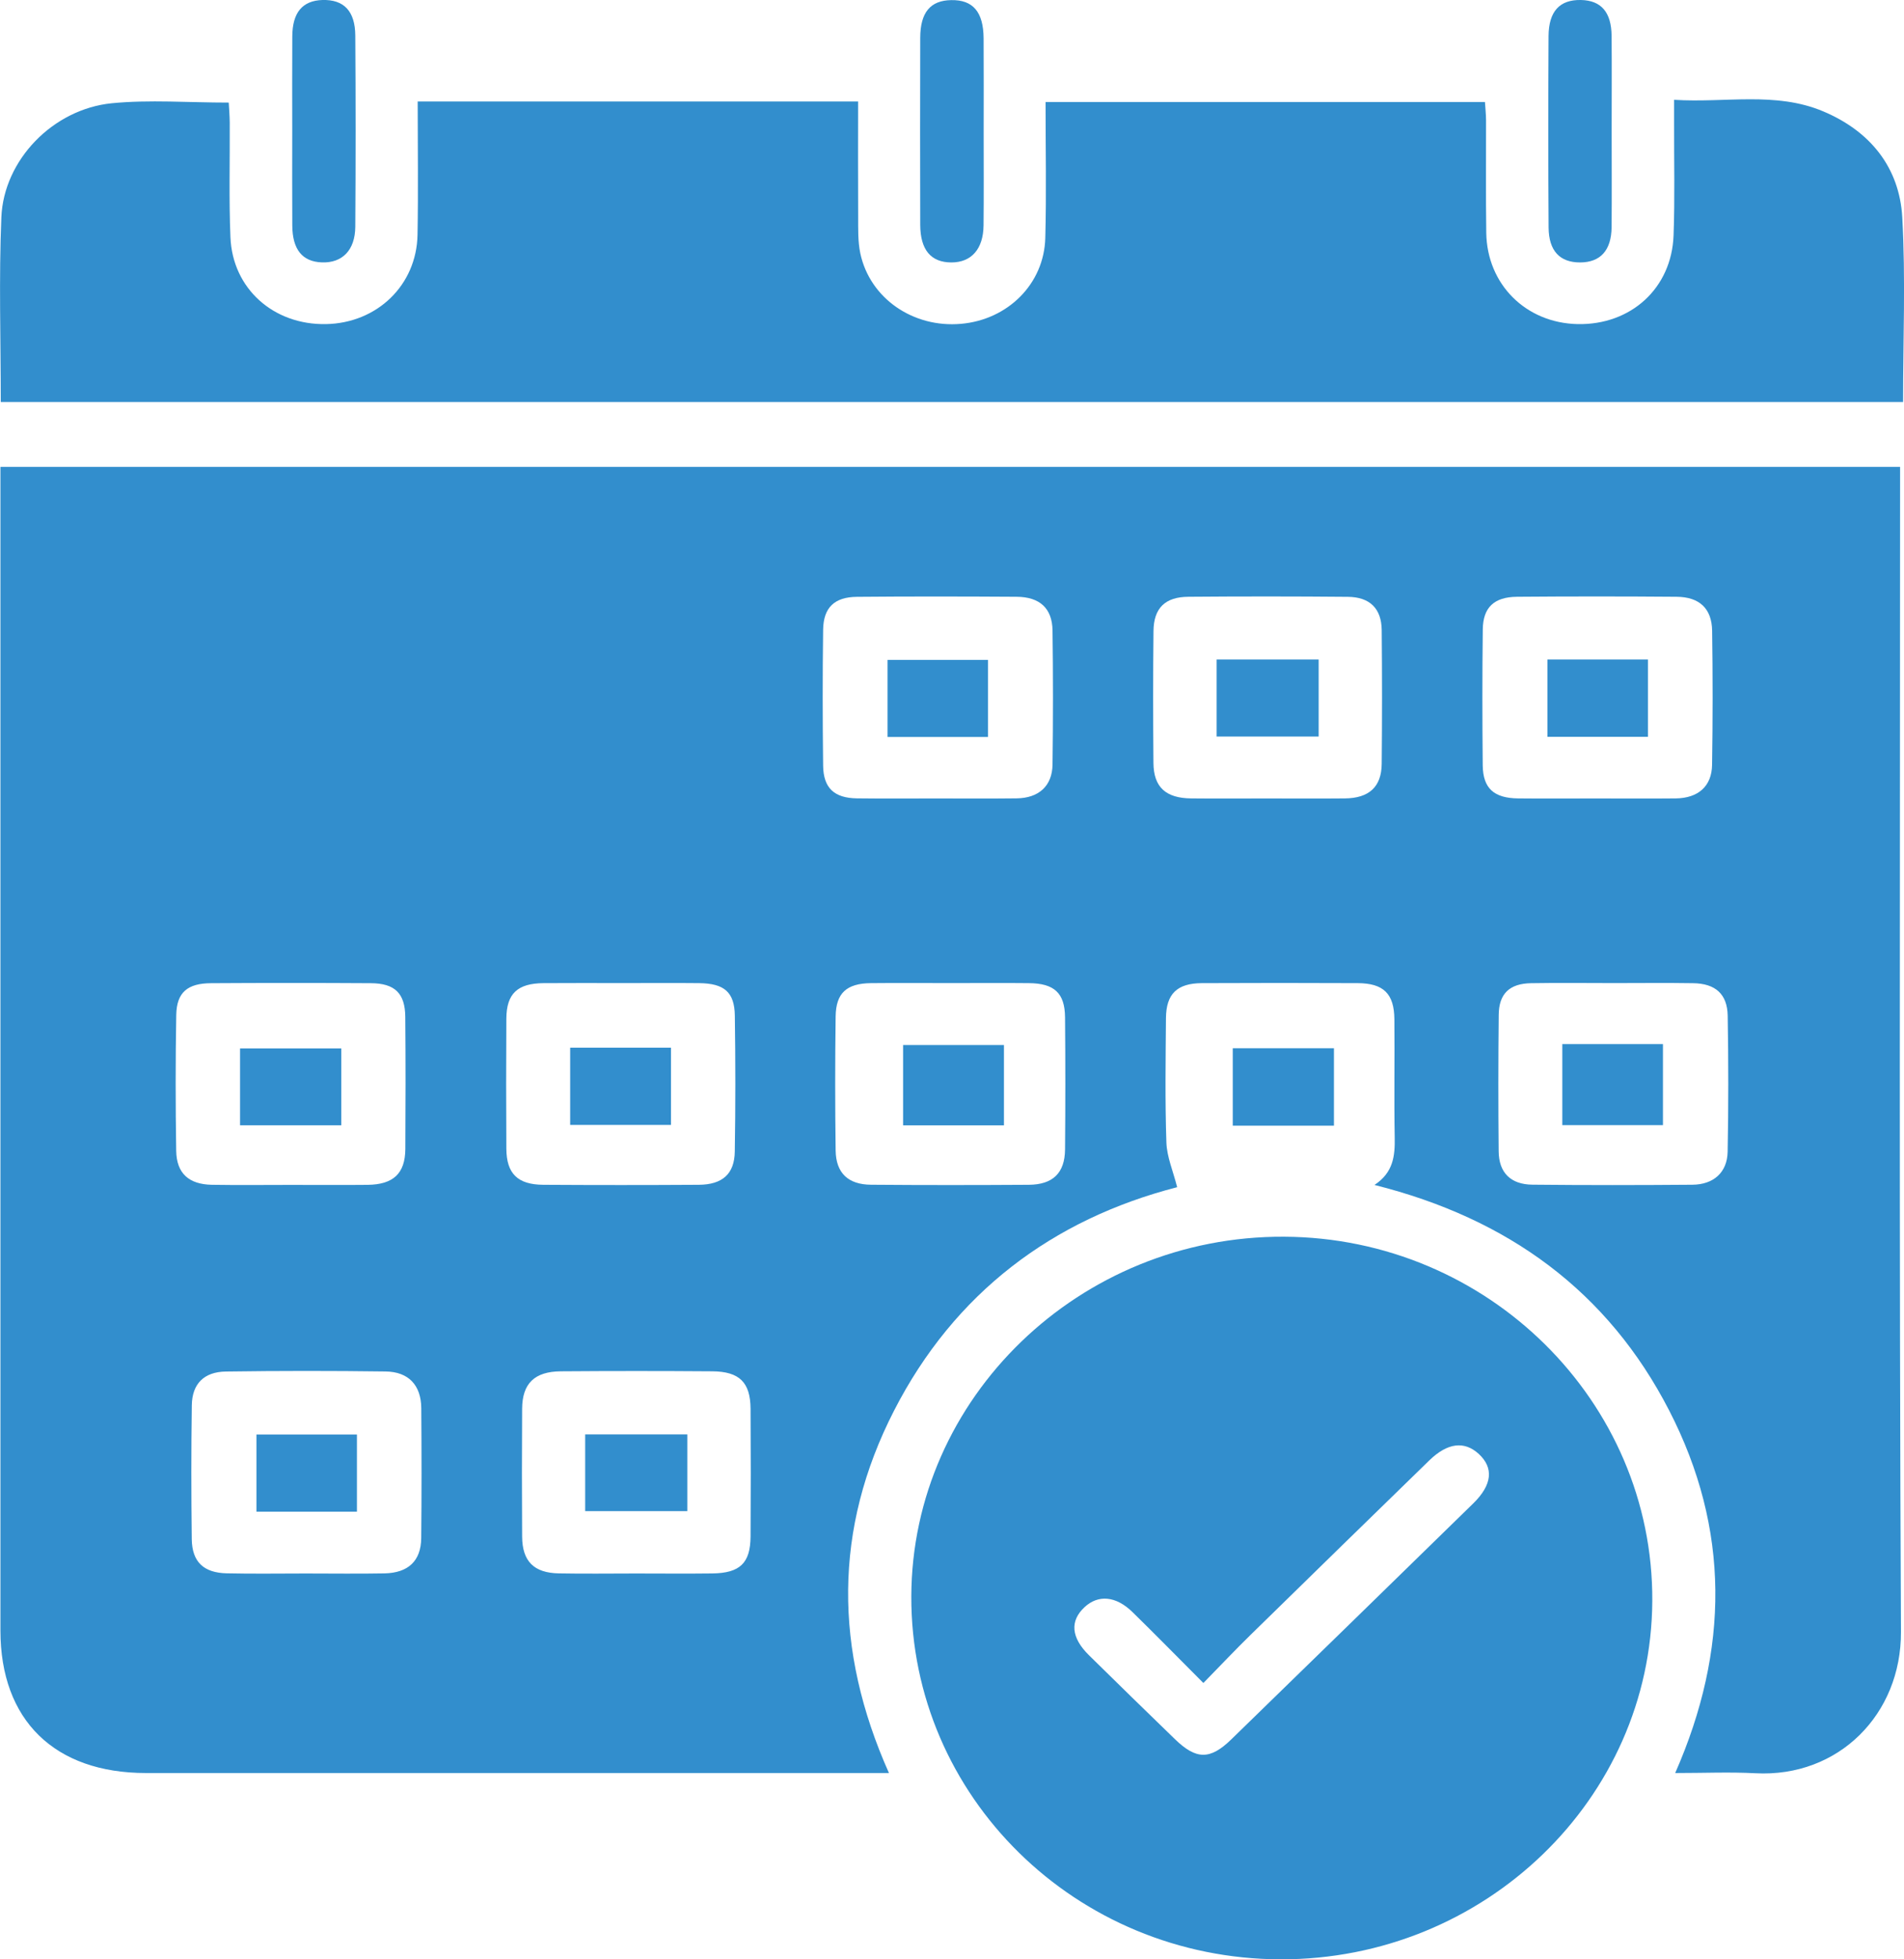
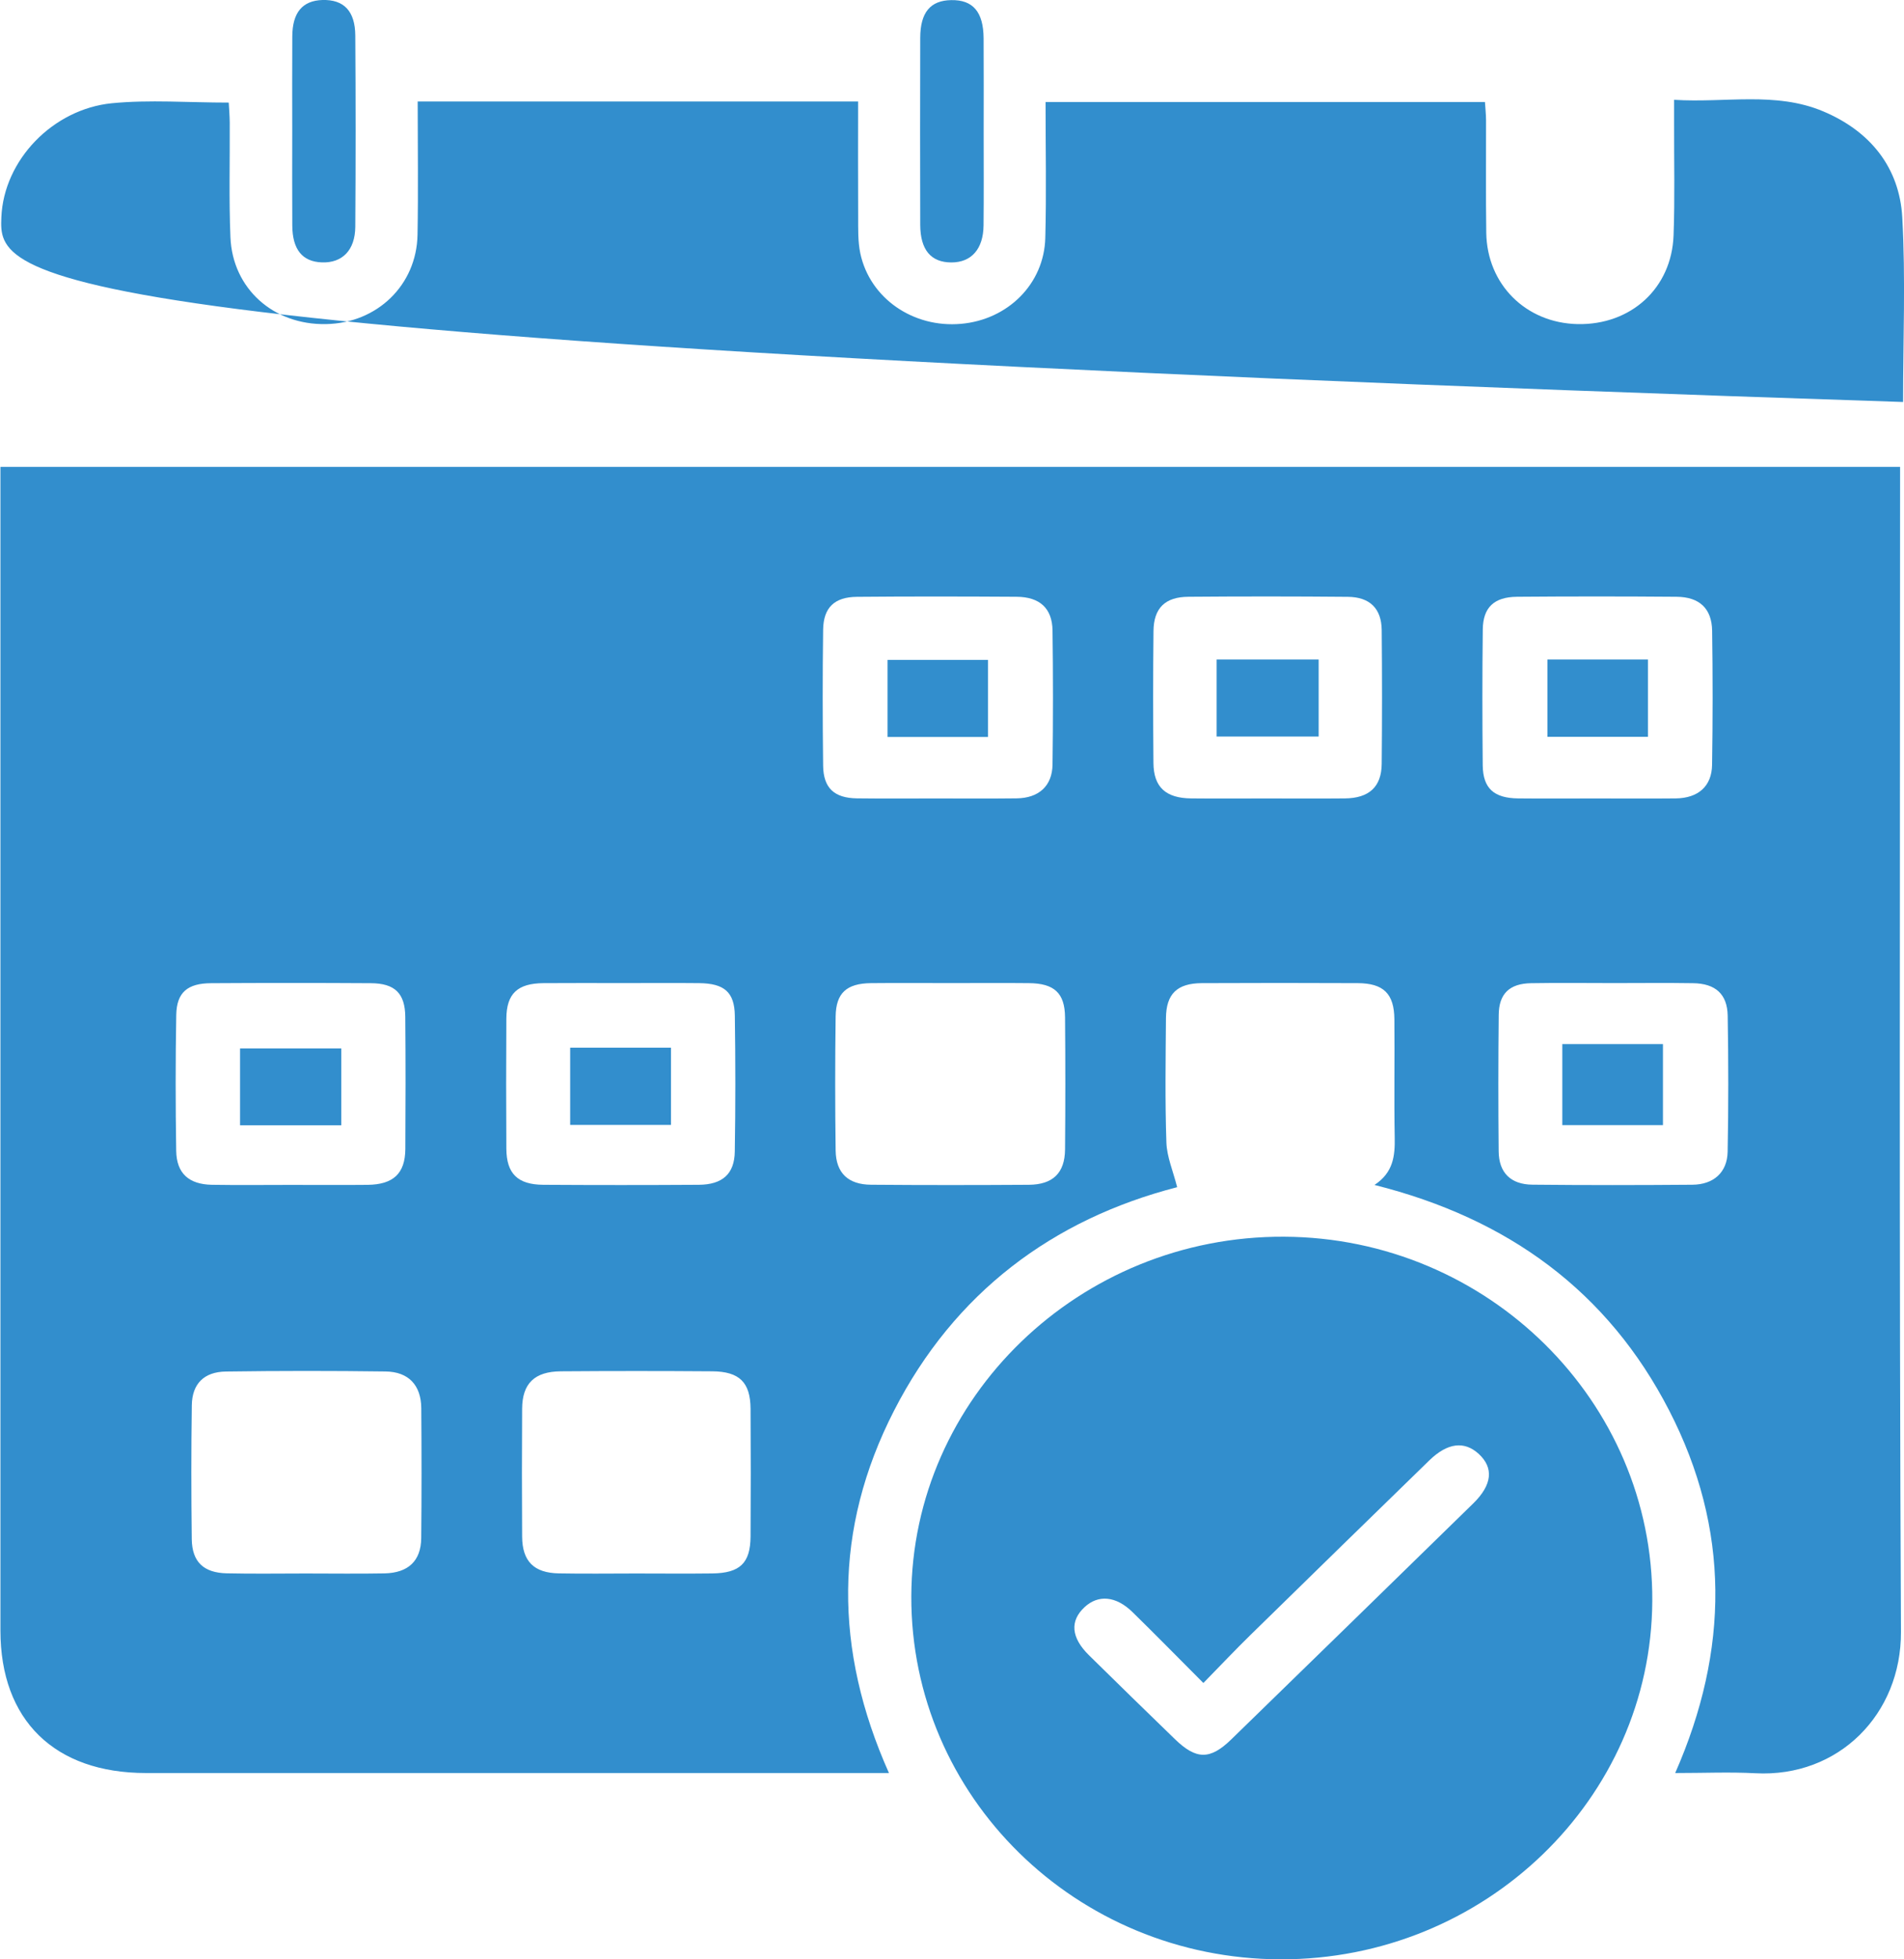
<svg xmlns="http://www.w3.org/2000/svg" width="35" height="36" viewBox="0 0 35 36" fill="none">
  <path d="M34.928 8.988V8.578H0.008V29.959C0.008 31.605 1.001 32.577 2.685 32.577C7.088 32.578 11.49 32.577 15.893 32.577H16.341C15.33 30.312 15.32 28.094 16.434 25.92C17.542 23.757 19.346 22.403 21.639 21.813C21.564 21.517 21.45 21.256 21.441 20.991C21.415 20.23 21.427 19.469 21.433 18.707C21.437 18.262 21.636 18.067 22.092 18.064C23.046 18.059 24.002 18.06 24.957 18.064C25.432 18.066 25.628 18.257 25.632 18.727C25.639 19.453 25.625 20.178 25.638 20.903C25.644 21.236 25.614 21.543 25.266 21.772C27.732 22.389 29.56 23.735 30.682 25.913C31.805 28.091 31.788 30.319 30.794 32.577C31.326 32.577 31.798 32.556 32.267 32.581C33.8 32.663 34.951 31.494 34.944 29.985C34.91 22.986 34.928 15.987 34.928 8.988ZM3.239 21.146C3.226 20.312 3.225 19.479 3.24 18.646C3.248 18.235 3.446 18.067 3.88 18.065C4.858 18.059 5.838 18.059 6.816 18.065C7.259 18.067 7.447 18.251 7.45 18.686C7.457 19.494 7.456 20.304 7.451 21.113C7.447 21.562 7.231 21.764 6.758 21.77C6.287 21.775 5.816 21.771 5.344 21.771C4.861 21.771 4.378 21.777 3.895 21.769C3.471 21.761 3.246 21.559 3.239 21.146ZM7.743 28.261C7.739 28.679 7.505 28.9 7.068 28.909C6.586 28.918 6.103 28.911 5.619 28.911C5.137 28.911 4.654 28.919 4.171 28.908C3.743 28.899 3.531 28.698 3.525 28.28C3.515 27.459 3.514 26.639 3.526 25.818C3.532 25.426 3.75 25.206 4.152 25.2C5.13 25.186 6.109 25.186 7.086 25.199C7.51 25.204 7.74 25.45 7.744 25.872C7.75 26.668 7.751 27.465 7.743 28.261ZM9.308 21.104C9.303 20.307 9.303 19.511 9.308 18.715C9.311 18.256 9.513 18.067 9.994 18.064C10.478 18.06 10.96 18.063 11.443 18.063C11.914 18.063 12.384 18.059 12.854 18.064C13.313 18.069 13.502 18.229 13.508 18.661C13.52 19.494 13.521 20.327 13.507 21.159C13.501 21.571 13.279 21.766 12.845 21.769C11.892 21.775 10.939 21.775 9.987 21.769C9.515 21.766 9.31 21.563 9.308 21.104ZM13.797 28.233C13.793 28.721 13.602 28.903 13.095 28.91C12.626 28.916 12.156 28.911 11.685 28.911C11.215 28.911 10.745 28.918 10.274 28.909C9.815 28.901 9.601 28.687 9.598 28.234C9.593 27.451 9.593 26.666 9.598 25.883C9.601 25.419 9.826 25.2 10.31 25.196C11.238 25.189 12.166 25.189 13.095 25.196C13.592 25.2 13.793 25.399 13.797 25.881C13.802 26.664 13.802 27.449 13.797 28.233ZM15.131 14.068C15.121 13.236 15.12 12.402 15.131 11.57C15.137 11.164 15.338 10.969 15.755 10.966C16.732 10.957 17.711 10.959 18.689 10.965C19.115 10.968 19.342 11.178 19.348 11.584C19.359 12.405 19.359 13.227 19.348 14.047C19.343 14.441 19.096 14.664 18.687 14.669C18.192 14.675 17.697 14.671 17.201 14.671C16.718 14.671 16.235 14.675 15.752 14.669C15.335 14.663 15.136 14.479 15.131 14.068ZM19.578 21.12C19.574 21.552 19.355 21.766 18.911 21.769C17.945 21.775 16.978 21.776 16.012 21.768C15.591 21.765 15.367 21.553 15.361 21.139C15.35 20.318 15.35 19.497 15.361 18.675C15.367 18.244 15.564 18.069 16.01 18.064C16.506 18.059 17.001 18.063 17.497 18.063C17.969 18.063 18.439 18.059 18.91 18.064C19.38 18.067 19.574 18.245 19.578 18.692C19.585 19.501 19.585 20.311 19.578 21.12ZM25.399 14.035C25.395 14.458 25.167 14.665 24.723 14.67C24.239 14.675 23.757 14.671 23.275 14.671C22.816 14.671 22.359 14.675 21.9 14.67C21.43 14.666 21.207 14.464 21.203 14.019C21.196 13.21 21.195 12.402 21.204 11.594C21.208 11.174 21.417 10.968 21.844 10.965C22.821 10.957 23.8 10.957 24.777 10.966C25.181 10.97 25.394 11.181 25.399 11.575C25.407 12.395 25.407 13.215 25.399 14.035ZM27.256 14.062C27.248 13.229 27.247 12.397 27.257 11.564C27.262 11.162 27.464 10.969 27.885 10.965C28.862 10.957 29.841 10.957 30.819 10.965C31.24 10.968 31.467 11.181 31.473 11.59C31.485 12.411 31.485 13.232 31.472 14.053C31.466 14.447 31.218 14.664 30.805 14.67C30.31 14.675 29.814 14.671 29.319 14.671C28.849 14.671 28.378 14.675 27.908 14.67C27.461 14.665 27.261 14.485 27.256 14.062ZM31.758 21.164C31.75 21.542 31.5 21.765 31.109 21.768C30.13 21.776 29.149 21.777 28.17 21.767C27.769 21.763 27.552 21.546 27.549 21.152C27.541 20.318 27.541 19.484 27.55 18.65C27.552 18.259 27.748 18.071 28.146 18.065C28.654 18.056 29.162 18.063 29.671 18.063C30.154 18.063 30.639 18.057 31.122 18.065C31.531 18.07 31.752 18.263 31.759 18.661C31.773 19.495 31.774 20.33 31.758 21.164Z" fill="#328ECD" />
-   <path d="M34.983 7.386H0.014C0.014 6.238 -0.022 5.114 0.025 3.992C0.069 2.938 0.974 2.005 2.055 1.897C2.751 1.829 3.461 1.885 4.205 1.885C4.211 1.998 4.222 2.127 4.223 2.255C4.227 2.957 4.207 3.659 4.236 4.358C4.274 5.305 5.03 5.974 5.994 5.955C6.933 5.937 7.659 5.238 7.675 4.313C7.69 3.505 7.678 2.697 7.678 1.865H15.774C15.774 2.577 15.771 3.275 15.775 3.972C15.776 4.2 15.768 4.435 15.815 4.658C15.993 5.483 16.786 6.028 17.666 5.95C18.527 5.875 19.193 5.216 19.215 4.372C19.237 3.551 19.22 2.729 19.22 1.874H27.297C27.303 1.978 27.316 2.093 27.317 2.208C27.319 2.897 27.311 3.586 27.321 4.275C27.334 5.226 28.05 5.936 29.002 5.955C29.98 5.974 30.73 5.296 30.764 4.323C30.789 3.647 30.772 2.969 30.774 2.292V1.834C31.714 1.894 32.637 1.678 33.512 2.045C34.38 2.409 34.916 3.078 34.968 3.992C35.031 5.112 34.983 6.237 34.983 7.386Z" fill="#328ECD" />
+   <path d="M34.983 7.386C0.014 6.238 -0.022 5.114 0.025 3.992C0.069 2.938 0.974 2.005 2.055 1.897C2.751 1.829 3.461 1.885 4.205 1.885C4.211 1.998 4.222 2.127 4.223 2.255C4.227 2.957 4.207 3.659 4.236 4.358C4.274 5.305 5.03 5.974 5.994 5.955C6.933 5.937 7.659 5.238 7.675 4.313C7.69 3.505 7.678 2.697 7.678 1.865H15.774C15.774 2.577 15.771 3.275 15.775 3.972C15.776 4.2 15.768 4.435 15.815 4.658C15.993 5.483 16.786 6.028 17.666 5.95C18.527 5.875 19.193 5.216 19.215 4.372C19.237 3.551 19.22 2.729 19.22 1.874H27.297C27.303 1.978 27.316 2.093 27.317 2.208C27.319 2.897 27.311 3.586 27.321 4.275C27.334 5.226 28.05 5.936 29.002 5.955C29.98 5.974 30.73 5.296 30.764 4.323C30.789 3.647 30.772 2.969 30.774 2.292V1.834C31.714 1.894 32.637 1.678 33.512 2.045C34.38 2.409 34.916 3.078 34.968 3.992C35.031 5.112 34.983 6.237 34.983 7.386Z" fill="#328ECD" />
  <path d="M23.603 22.723C19.847 22.705 16.762 25.682 16.752 29.334C16.743 33.008 19.777 35.989 23.538 36C27.286 36.01 30.354 33.056 30.373 29.415C30.393 25.75 27.349 22.74 23.603 22.723ZM27.081 27.624C25.601 29.07 24.119 30.514 22.636 31.957C22.244 32.339 21.989 32.335 21.595 31.952C21.067 31.44 20.54 30.928 20.017 30.412C19.688 30.088 19.664 29.782 19.937 29.529C20.189 29.295 20.515 29.323 20.819 29.621C21.238 30.031 21.649 30.45 22.121 30.923C22.441 30.595 22.709 30.312 22.988 30.039C24.081 28.968 25.178 27.9 26.275 26.832C26.609 26.508 26.918 26.472 27.182 26.713C27.462 26.971 27.431 27.282 27.081 27.624Z" fill="#328ECD" />
  <path d="M18.08 4.142C18.075 4.578 17.855 4.823 17.487 4.822C17.114 4.821 16.918 4.593 16.916 4.131C16.913 2.985 16.913 1.839 16.916 0.693C16.918 0.226 17.104 0.008 17.486 0.002C17.885 -0.005 18.077 0.218 18.081 0.703C18.085 1.283 18.082 1.862 18.082 2.44C18.082 3.008 18.086 3.575 18.08 4.142Z" fill="#328ECD" />
-   <path d="M29.626 2.399C29.626 2.991 29.63 3.583 29.625 4.175C29.62 4.602 29.419 4.82 29.048 4.822C28.675 4.823 28.47 4.612 28.467 4.179C28.459 3.007 28.46 1.835 28.466 0.664C28.469 0.206 28.672 -0.008 29.062 0C29.433 0.008 29.621 0.223 29.625 0.66C29.63 1.239 29.626 1.82 29.626 2.399Z" fill="#328ECD" />
  <path d="M6.531 4.166C6.528 4.599 6.29 4.836 5.914 4.821C5.557 4.807 5.375 4.584 5.373 4.142C5.369 3.563 5.372 2.983 5.372 2.404C5.372 1.826 5.369 1.246 5.373 0.667C5.376 0.228 5.561 0.012 5.927 0C6.319 -0.011 6.529 0.202 6.531 0.655C6.539 1.826 6.539 2.996 6.531 4.166Z" fill="#328ECD" />
-   <path d="M24.521 19.26H22.661V20.683H24.521V19.26Z" fill="#328ECD" />
  <path d="M18.162 12.125H16.315V13.541H18.162V12.125Z" fill="#328ECD" />
  <path d="M30.293 12.117H28.445V13.538H30.293V12.117Z" fill="#328ECD" />
-   <path d="M6.561 26.357H4.714V27.775H6.561V26.357Z" fill="#328ECD" />
  <path d="M6.274 19.264H4.413V20.676H6.274V19.264Z" fill="#328ECD" />
-   <path d="M18.455 19.201H16.601V20.677H18.455V19.201Z" fill="#328ECD" />
  <path d="M30.569 19.184H28.719V20.673H30.569V19.184Z" fill="#328ECD" />
  <path d="M12.334 19.25H10.481V20.669H12.334V19.25Z" fill="#328ECD" />
  <path d="M24.24 12.117H22.364V13.533H24.24V12.117Z" fill="#328ECD" />
-   <path d="M12.635 26.355H10.757V27.765H12.635V26.355Z" fill="#328ECD" />
</svg>